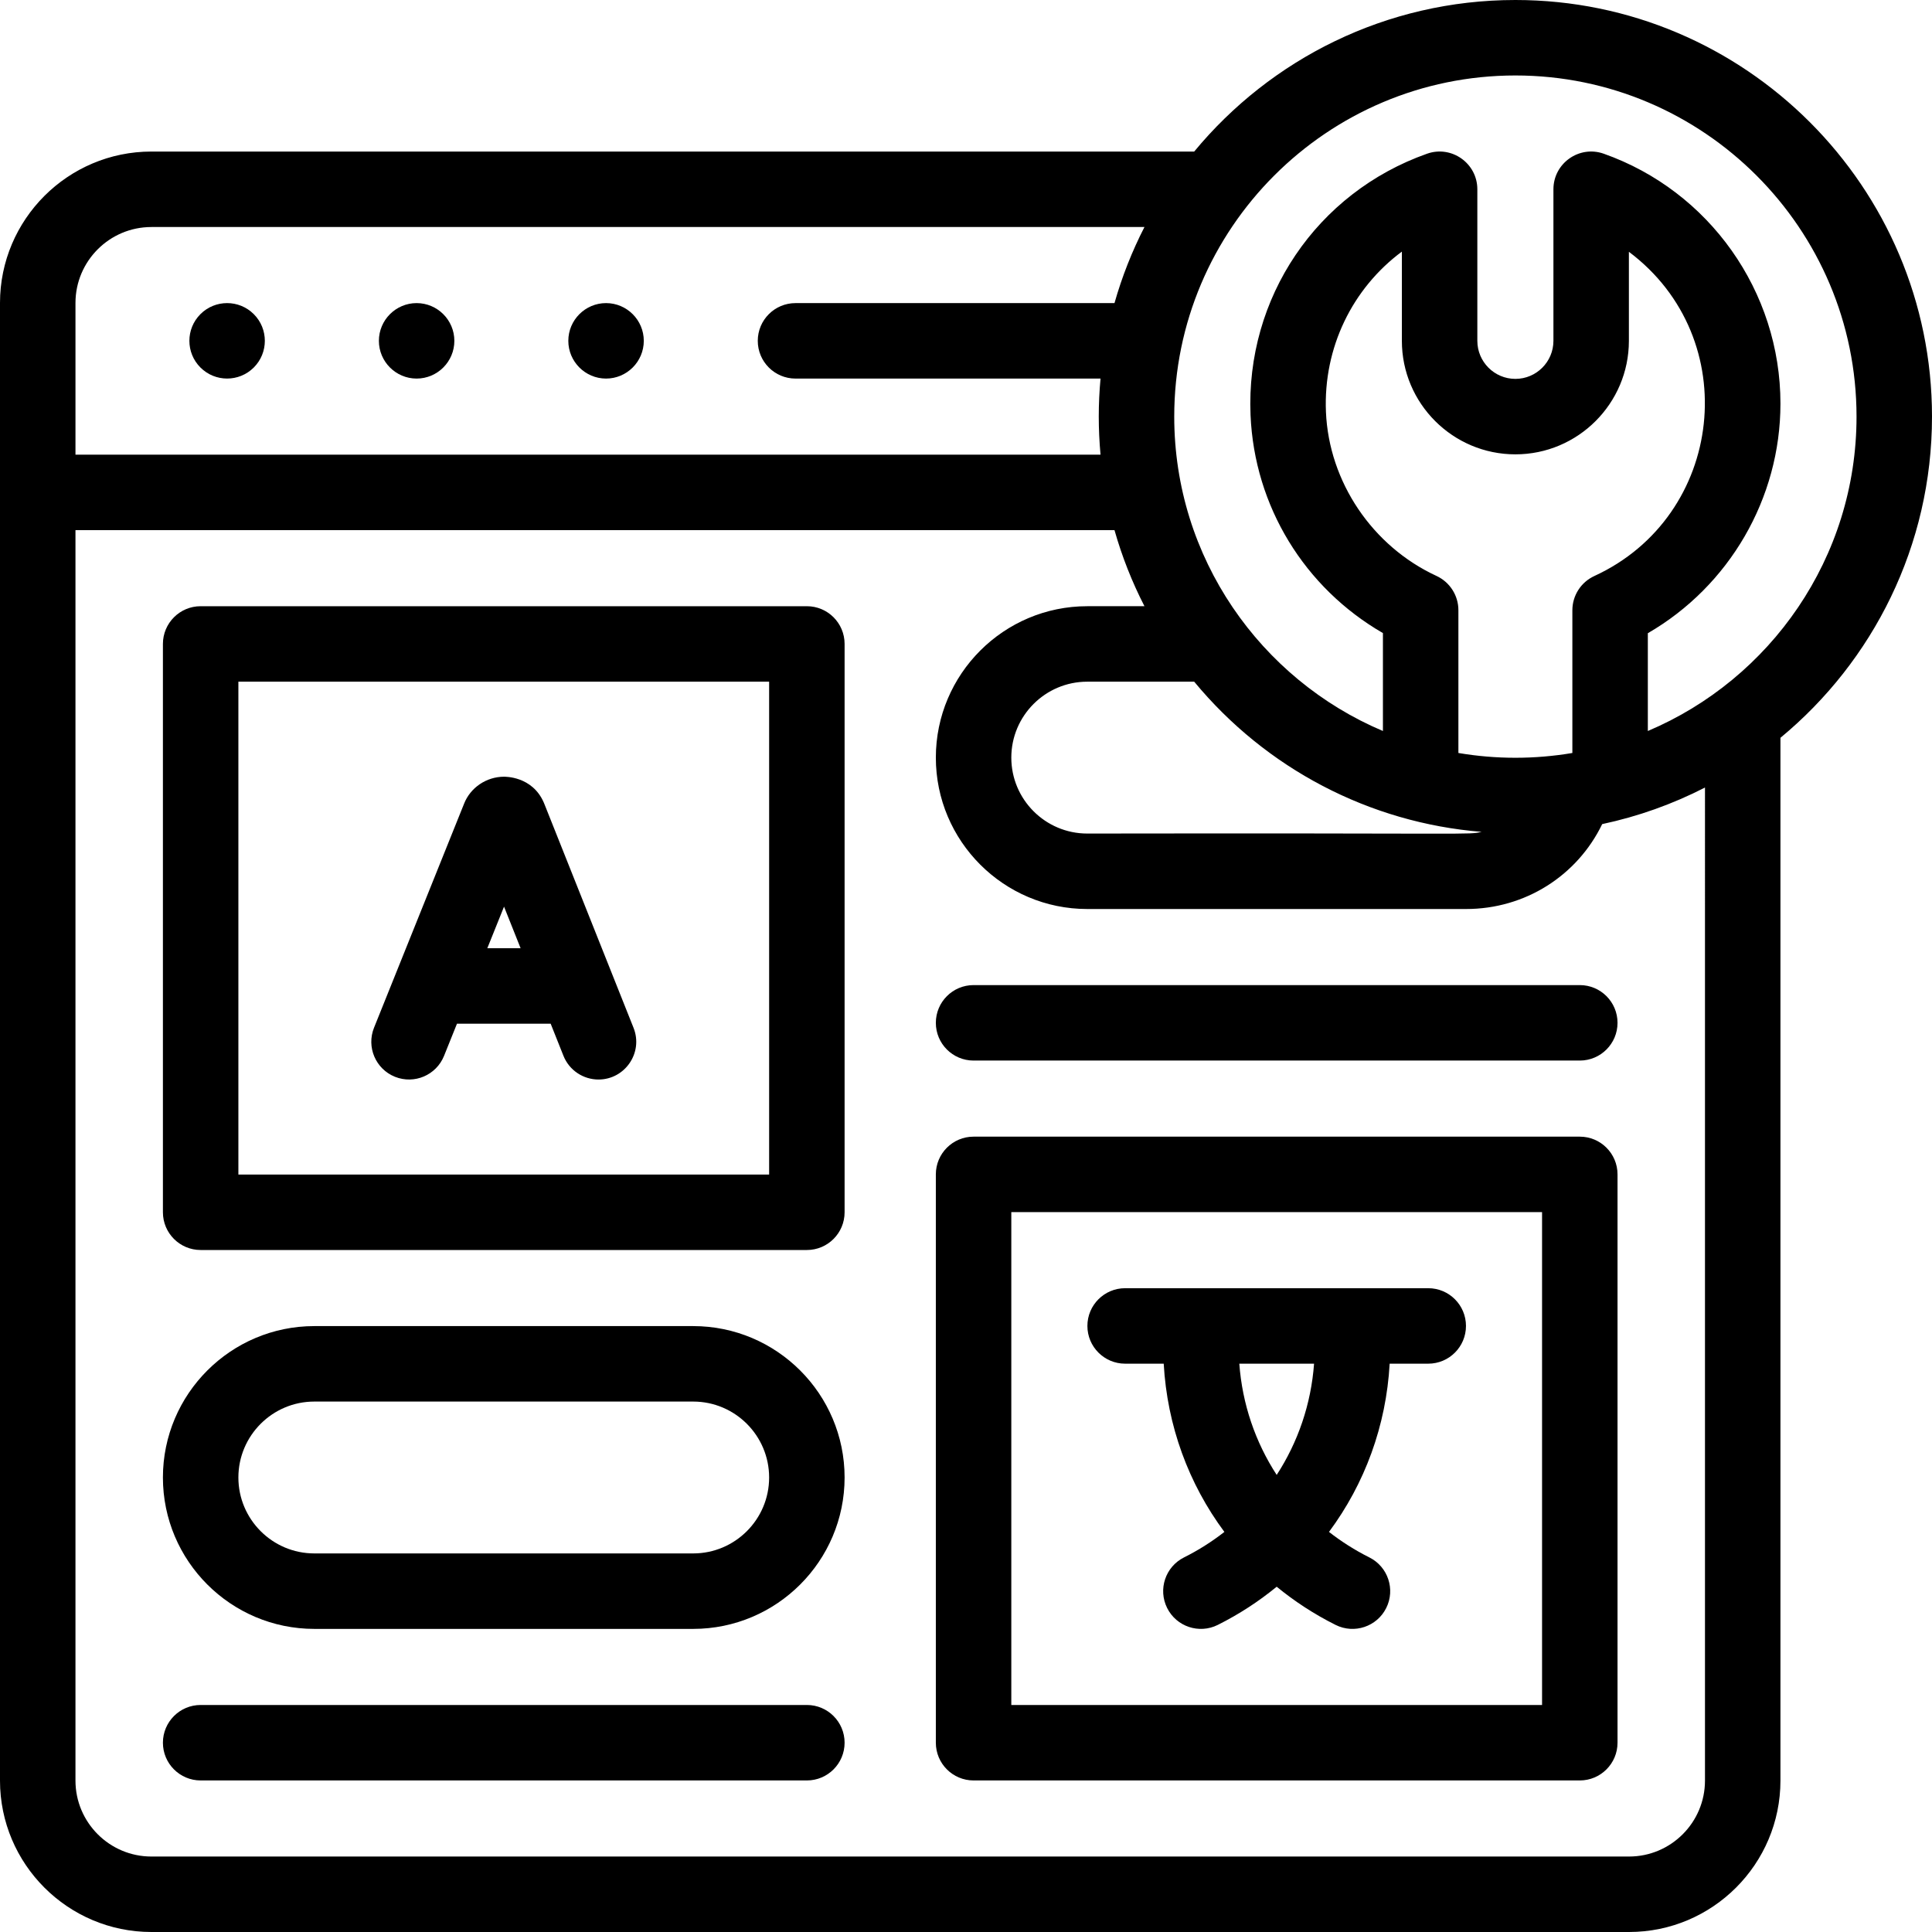
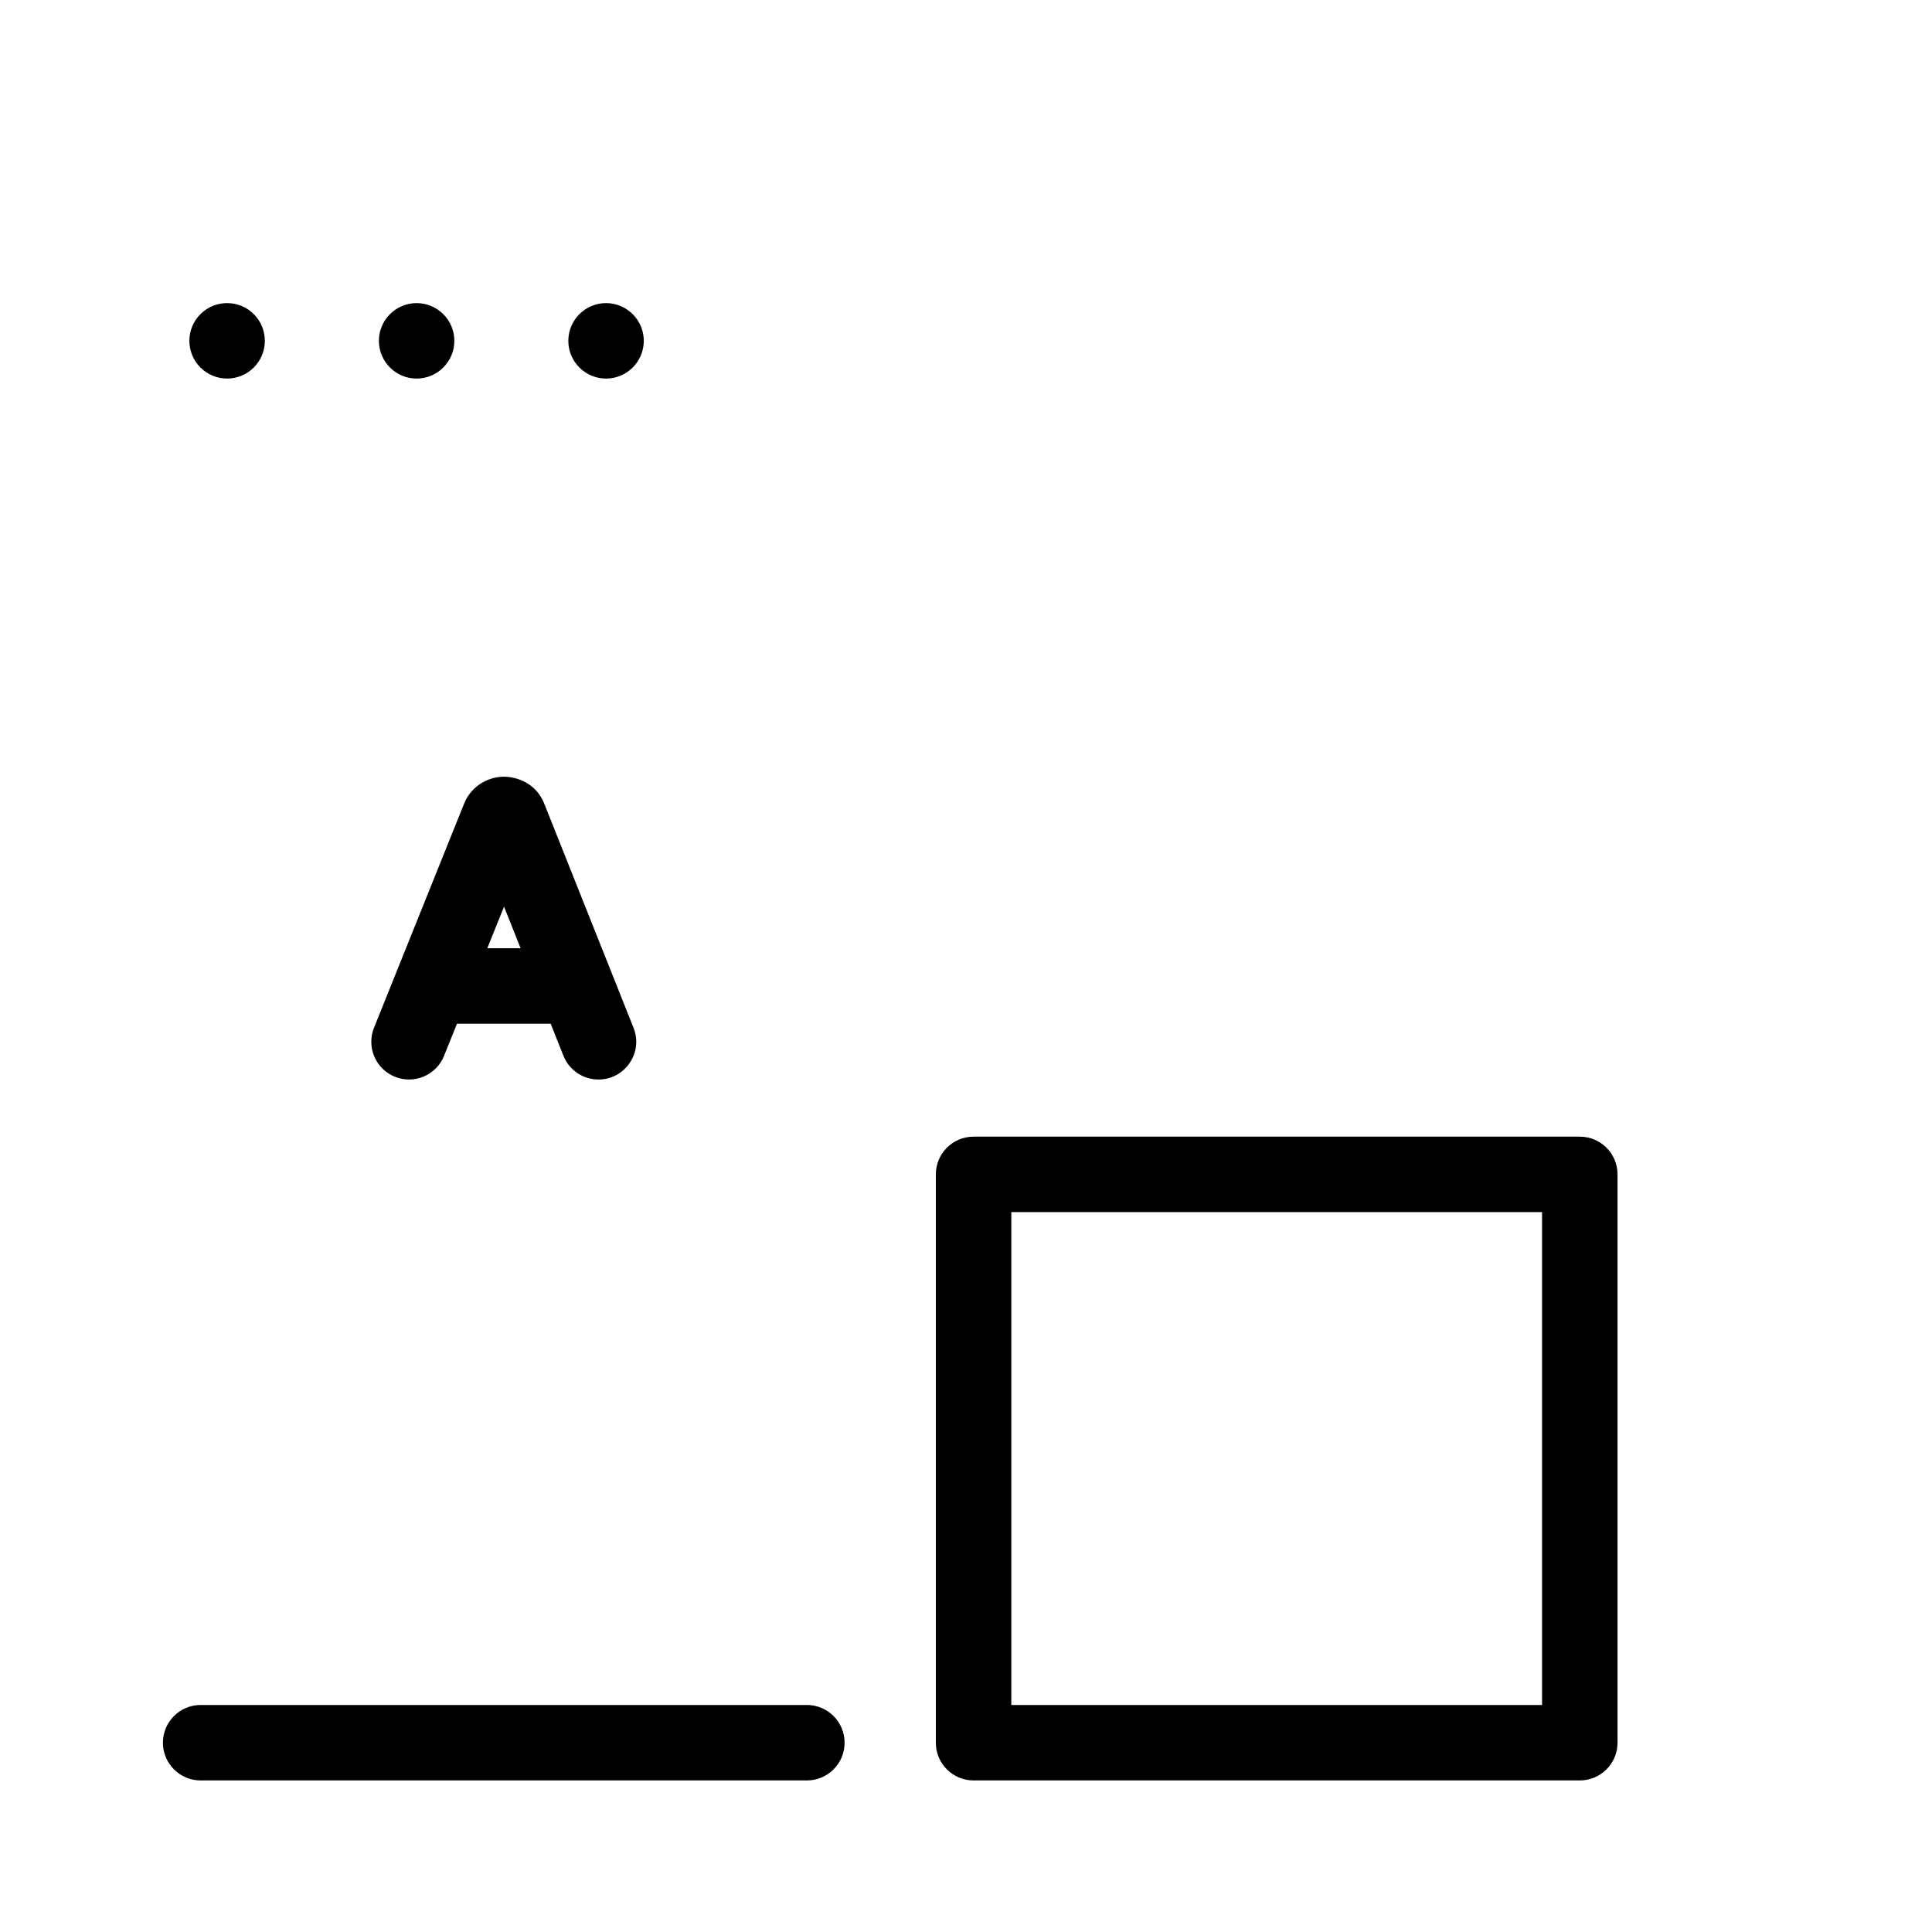
<svg xmlns="http://www.w3.org/2000/svg" id="Capa_1" enable-background="new 0 0 512 512" height="512" viewBox="0 0 512 512" width="512">
  <g id="XMLID_535_">
    <ellipse id="XMLID_536_" cx="60.203" cy="90.326" rx="10" ry="10" transform="matrix(.707 -.707 .707 .707 -46.237 69.026)" />
    <path id="XMLID_537_" d="m110.41 100.325c5.508 0 9.999-4.486 9.999-10 0-5.507-4.488-9.999-10-9.999-5.507 0-9.999 4.487-9.999 10 0 5.509 4.486 9.999 10 9.999z" />
    <path id="XMLID_538_" d="m160.61 100.325c5.508 0 10-4.486 10-10 0-5.507-4.488-10-10-10-5.508 0-10 4.487-10 9.999 0 5.511 4.486 10.001 10 10.001z" />
-     <path id="XMLID_539_" d="m512 110.408c0-60.879-49.529-110.408-110.408-110.408-34.218 0-64.85 15.648-85.118 40.163h-276.351c-22.124 0-40.123 17.999-40.123 40.122v391.592c0 22.124 17.999 40.123 40.123 40.123h391.592c22.123 0 40.122-17.999 40.122-40.123v-276.351c24.515-20.268 40.163-50.9 40.163-85.118zm-110.408-90.408c49.851 0 90.408 40.557 90.408 90.408 0 37.41-22.84 69.585-55.307 83.315v-25.916c21.544-12.464 35.144-35.685 35.144-60.844 0-29.707-18.819-56.321-46.829-66.229-6.493-2.297-13.334 2.521-13.334 9.428v40.163c0 5.559-4.523 10.082-10.082 10.082s-10.081-4.523-10.081-10.082v-40.162c0-6.886-6.822-11.731-13.333-9.428-29.275 10.35-48.071 38.183-46.771 69.261 1.021 24.167 14.288 45.765 35.084 57.778v25.949c-32.467-13.73-55.306-45.905-55.306-83.315-.001-49.851 40.556-90.408 90.407-90.408zm-8.953 200.452c-4.001.848.697.28-104.508.447-11.096 0-20.123-9.027-20.123-20.123s9.027-20.123 20.123-20.123h28.342c19.025 23.012 46.409 37.4 76.166 39.799zm-6.149-20.904v-37.841c0-3.897-2.265-7.439-5.802-9.076-17.016-7.871-28.517-24.938-29.3-43.475-.714-17.058 7.029-32.75 20.122-42.478v23.647c0 16.587 13.495 30.082 30.081 30.082 16.587 0 30.082-13.495 30.082-30.082v-23.597c30.611 22.941 25.341 70.069-9.156 85.922-3.549 1.632-5.824 5.181-5.824 9.087v37.812c-10.006 1.689-20.184 1.691-30.203-.001zm-346.367-139.385h263.171c-3.278 6.387-5.951 13.134-7.944 20.163h-84.533c-5.523 0-10 4.478-10 10s4.477 10 10 10h80.832c-.619 6.81-.62 13.345 0 20.164h-271.649v-40.205c0-11.096 9.027-20.122 20.123-20.122zm411.714 411.714c0 11.096-9.026 20.123-20.122 20.123h-391.592c-11.096 0-20.123-9.027-20.123-20.123v-331.387h275.35c1.993 7.029 4.665 13.775 7.943 20.162h-15.162c-22.124 0-40.123 17.999-40.123 40.123s17.999 40.123 40.123 40.123h100.408c15.629 0 29.433-8.824 36.059-22.5 9.484-2.019 18.636-5.277 27.239-9.692z" />
-     <path id="XMLID_546_" d="m213.829 160.652h-160.654c-5.523 0-10 4.478-10 10v150.613c0 5.522 4.477 10 10 10h160.653c5.523 0 10-4.478 10-10v-150.613c.001-5.522-4.476-10-9.999-10zm-10 150.614h-140.654v-130.614h140.653v130.614z" />
    <path id="XMLID_549_" d="m104.67 285.36c5.126 2.059 10.949-.425 13.008-5.549l3.426-8.522h24.827l3.383 8.493c1.56 3.917 5.319 6.303 9.293 6.303 7.016 0 11.914-7.11 9.287-13.703-24.317-61.044-23.666-59.424-23.775-59.676-3.085-7.117-10.416-6.839-10.516-6.87-4.78.004-8.955 2.953-10.604 7.12l-23.877 59.396c-2.061 5.125.424 10.949 5.548 13.008zm33.294-34.071h-8.82l4.43-11.02z" />
    <path id="XMLID_552_" d="m418.661 301.225h-160.653c-5.523 0-10 4.477-10 10v150.612c0 5.522 4.477 10 10 10h160.653c5.522 0 10-4.478 10-10v-150.612c0-5.523-4.477-10-10-10zm-10 150.612h-140.653v-130.612h140.653z" />
-     <path id="XMLID_555_" d="m298.171 361.388h10.224c.915 16.444 6.608 31.845 16.078 44.585-3.285 2.566-6.856 4.838-10.693 6.757-4.94 2.47-6.942 8.477-4.472 13.417 2.471 4.941 8.479 6.94 13.416 4.472 5.654-2.827 10.87-6.236 15.61-10.12 4.74 3.884 9.956 7.292 15.61 10.12 4.939 2.47 10.947.467 13.417-4.472 2.47-4.94.468-10.947-4.472-13.417-3.837-1.919-7.408-4.19-10.693-6.757 9.47-12.741 15.163-28.141 16.078-44.585h10.224c5.523 0 10-4.478 10-10s-4.477-10-10-10h-80.327c-5.523 0-10 4.478-10 10s4.477 10 10 10zm40.164 29.479c-5.652-8.688-9.118-18.775-9.906-29.48h19.811c-.787 10.705-4.254 20.792-9.905 29.48z" />
-     <path id="XMLID_558_" d="m183.706 351.429h-100.408c-22.124 0-40.123 17.999-40.123 40.122 0 22.124 17.999 40.123 40.123 40.123h100.408c22.123 0 40.122-17.999 40.122-40.123.001-22.123-17.998-40.122-40.122-40.122zm0 60.245h-100.408c-11.096 0-20.123-9.027-20.123-20.123s9.027-20.122 20.123-20.122h100.408c11.096 0 20.122 9.026 20.122 20.122s-9.026 20.123-20.122 20.123z" />
    <path id="XMLID_561_" d="m213.829 451.837h-160.654c-5.523 0-10 4.478-10 10s4.477 10 10 10h160.653c5.523 0 10-4.478 10-10 .001-5.522-4.476-10-9.999-10z" />
-     <path id="XMLID_562_" d="m418.661 261.06h-160.653c-5.523 0-10 4.478-10 10 0 5.523 4.477 10 10 10h160.653c5.522 0 10-4.477 10-10 0-5.522-4.477-10-10-10z" />
  </g>
</svg>